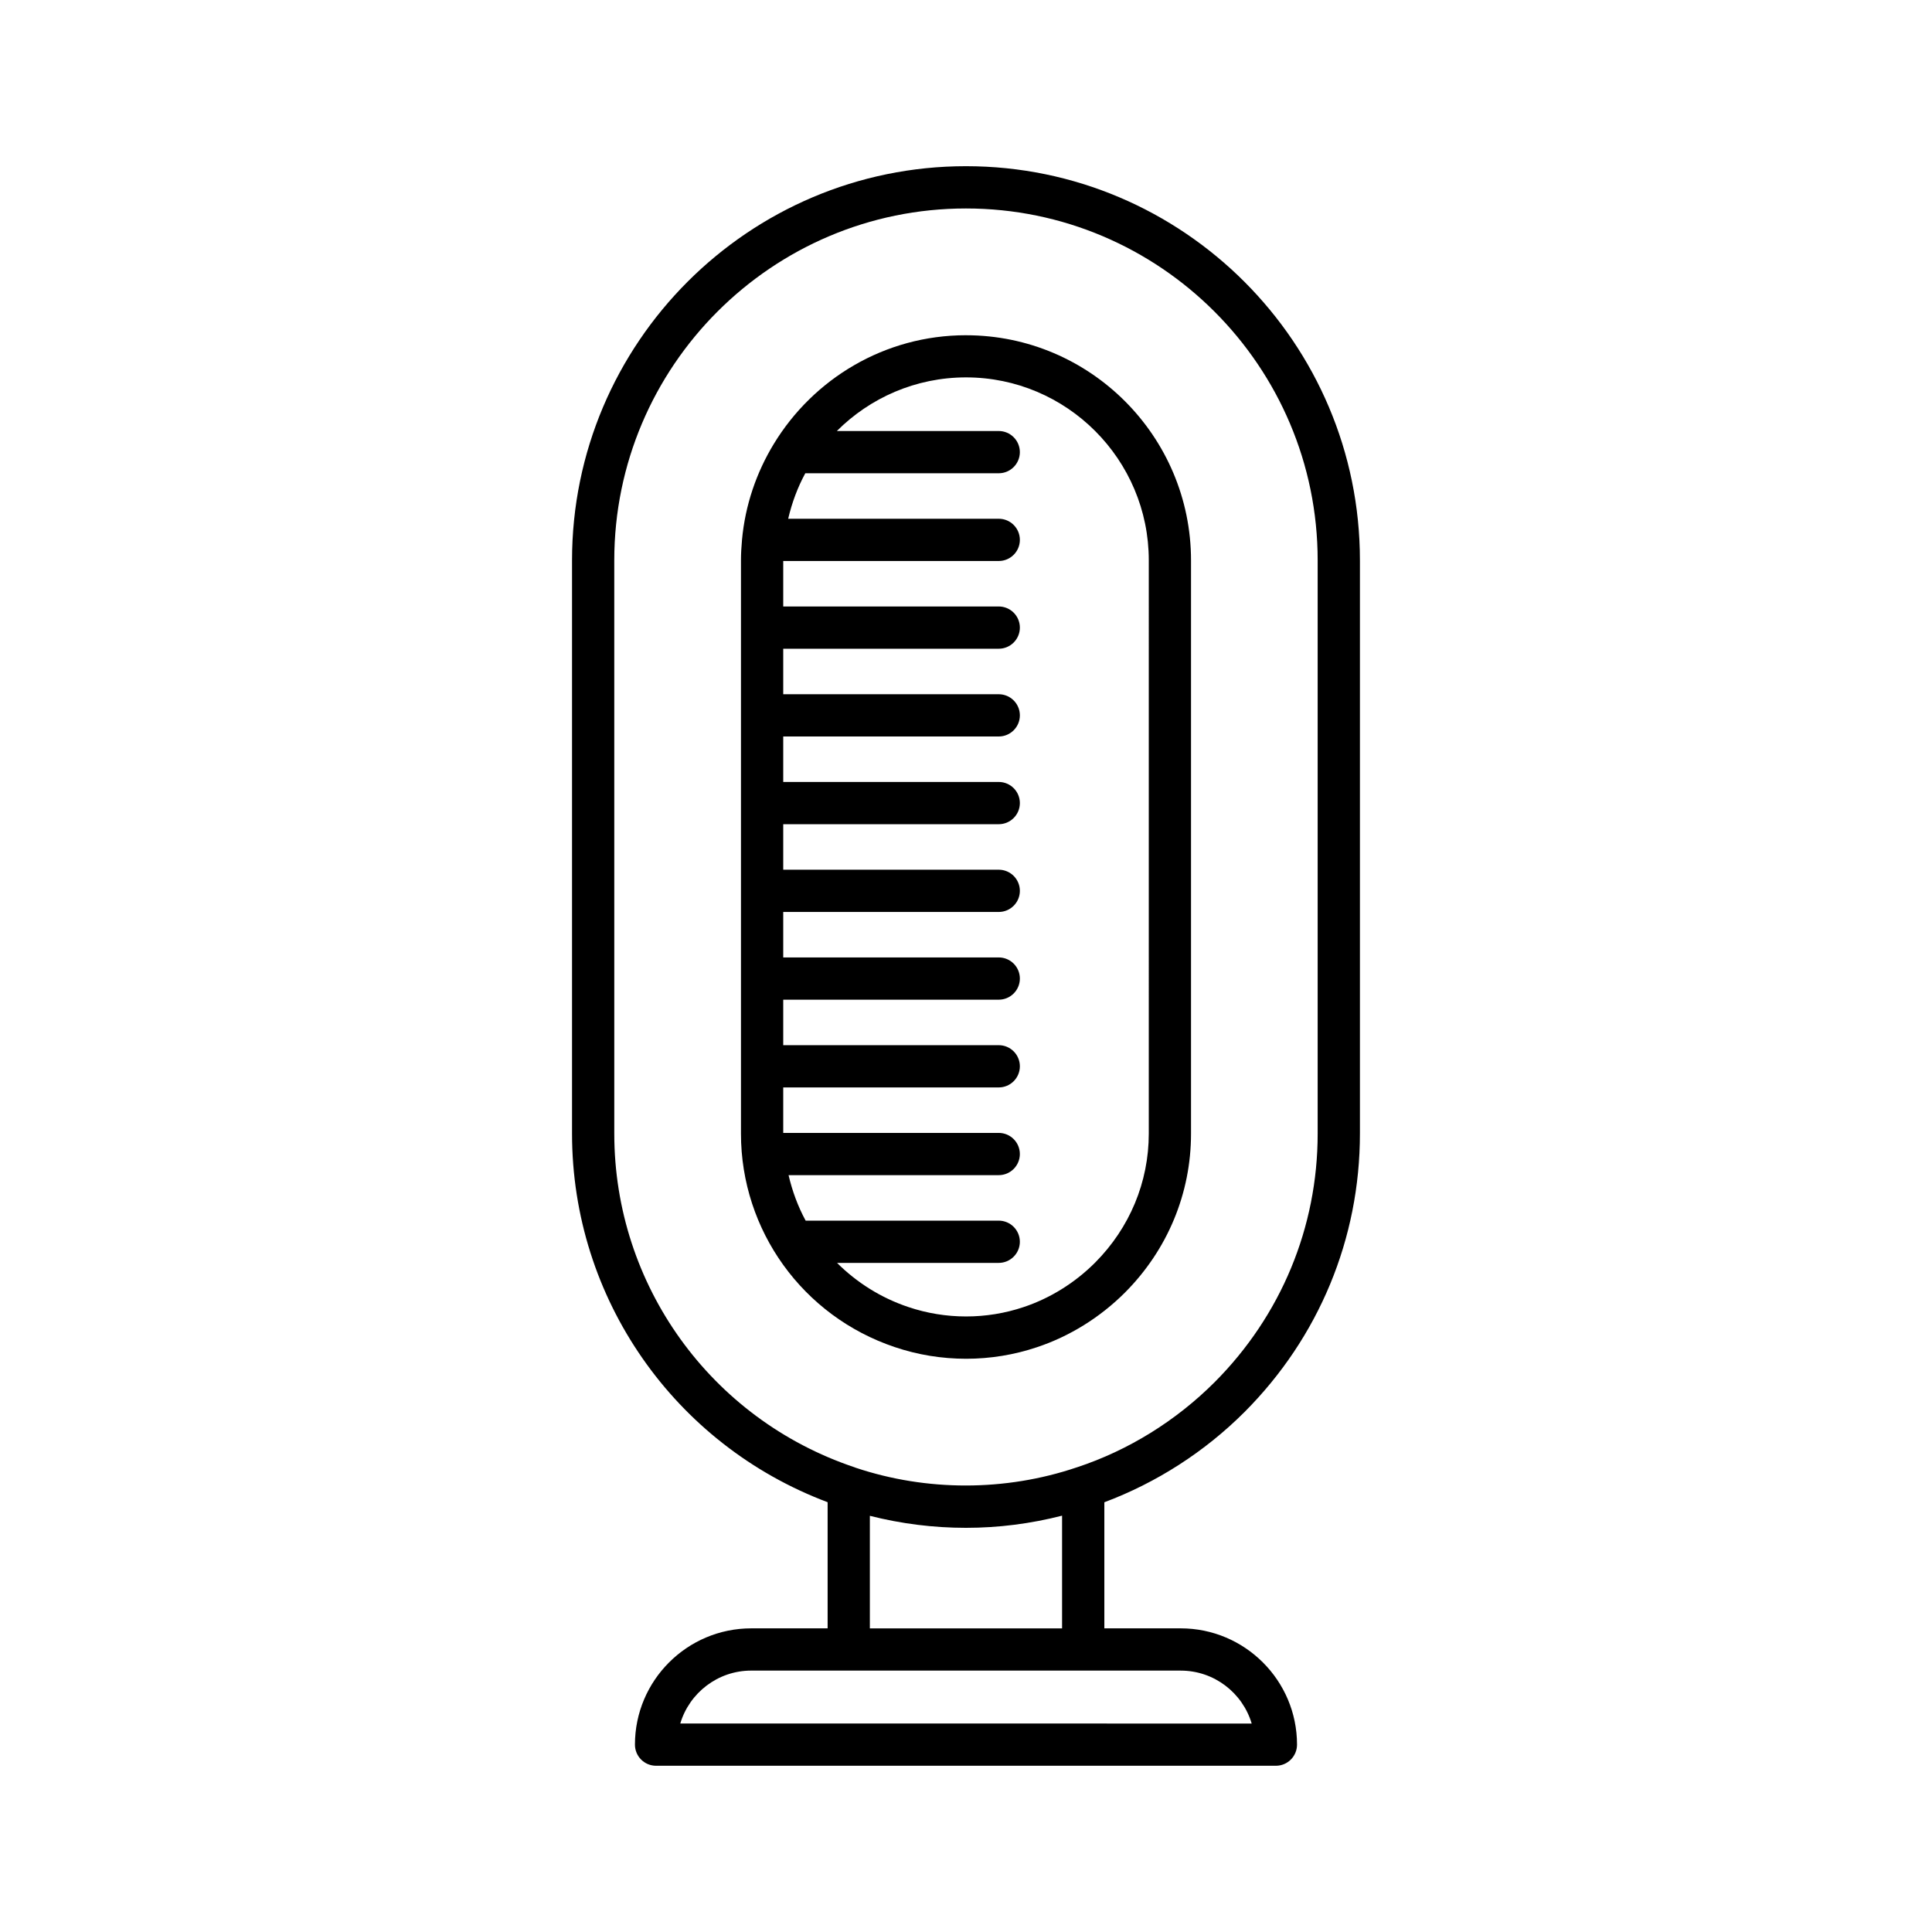
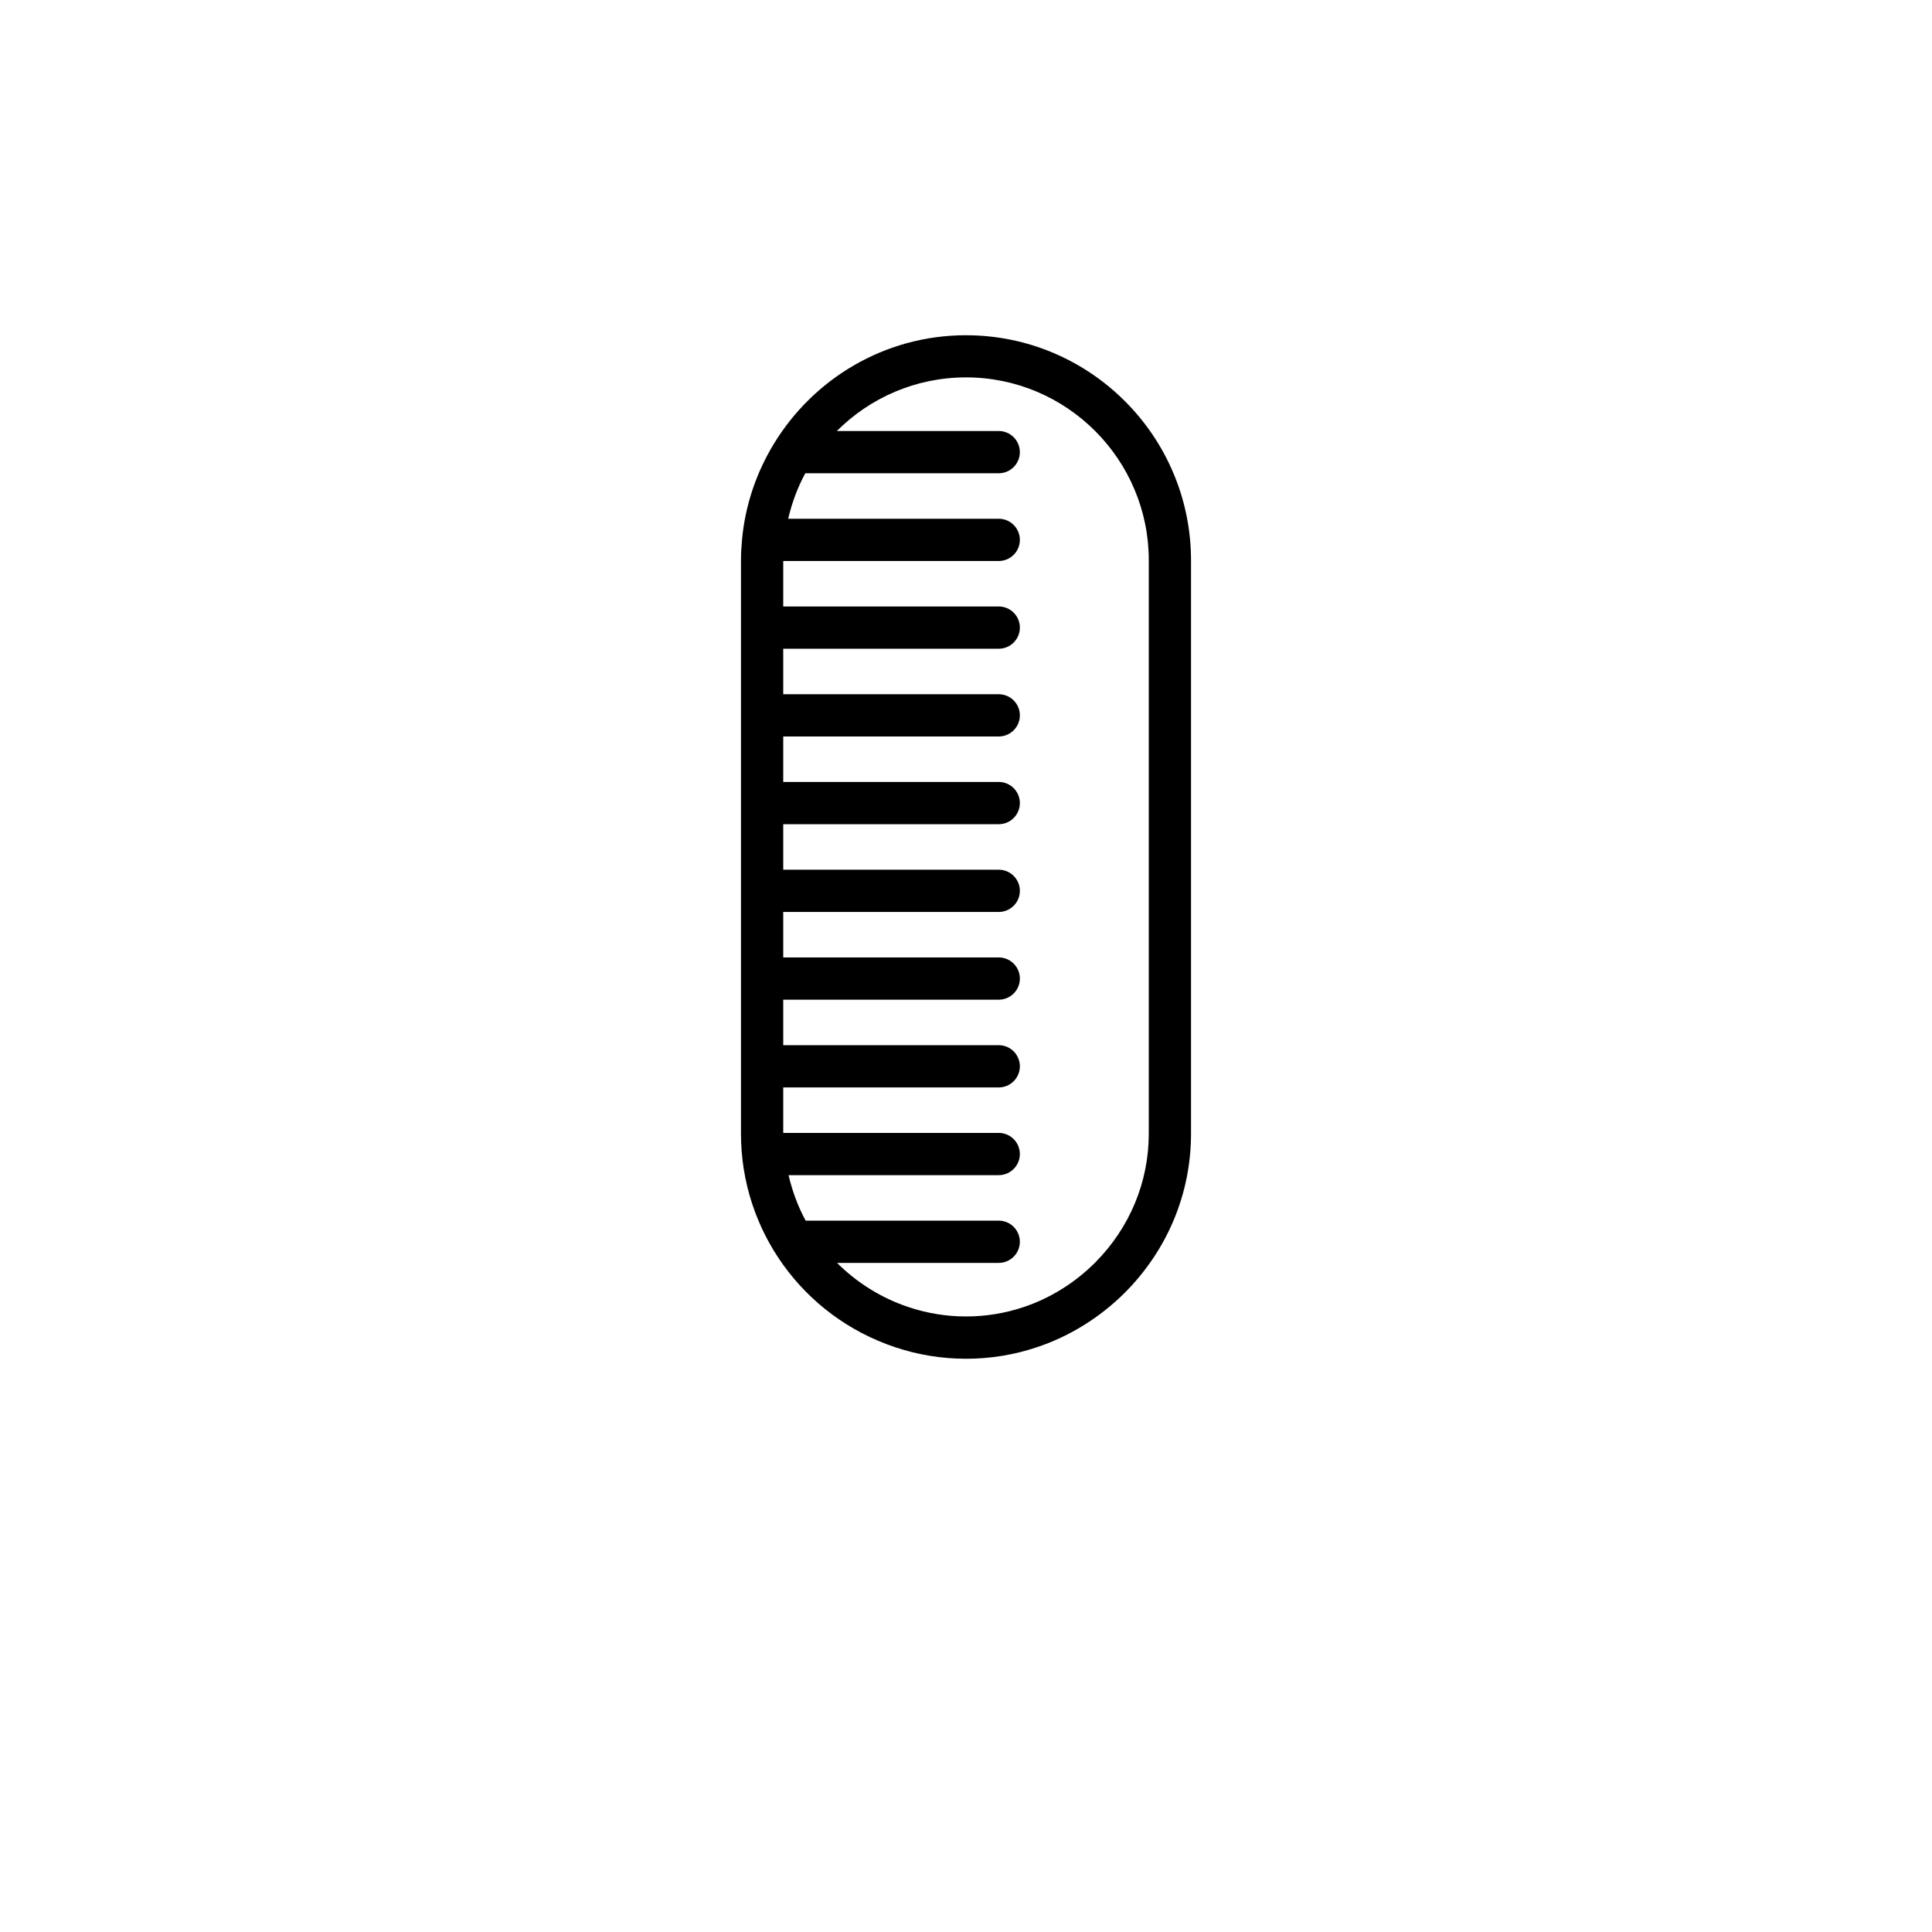
<svg xmlns="http://www.w3.org/2000/svg" fill="#000000" width="800px" height="800px" version="1.1" viewBox="144 144 512 512">
  <g>
-     <path d="m473.82 518.19c19.715-19.773 30.574-45.965 30.574-73.758v-151.93c0-57.598-46.832-104.46-104.4-104.46s-104.4 46.859-104.4 104.46v151.93c0 43.648 27.09 82.383 67.734 97.668v33.43h-20.25c-16.992 0-30.812 13.824-30.812 30.816 0 3.09 2.508 5.598 5.598 5.598h164.26c3.09 0 5.598-2.508 5.598-5.598 0-16.992-13.824-30.816-30.812-30.816h-20.25v-33.414c13.805-5.168 26.594-13.359 37.156-23.926zm-16.91 68.539c8.871 0 16.391 5.922 18.801 14.023l-151.43-0.004c2.414-8.098 9.93-14.023 18.801-14.023h25.836c0.004 0 0.008 0.004 0.012 0.004 0 0 0.008-0.004 0.012-0.004h62.105c0.004 0 0.008 0.004 0.012 0.004s0.008-0.004 0.012-0.004zm-82.387-11.195v-29.828c8.281 2.098 16.812 3.184 25.469 3.184 8.629 0 17.16-1.098 25.469-3.223v29.867zm54.949-42.707c-0.051 0.016-0.098 0.031-0.148 0.051-0.016 0.004-0.035 0.012-0.051 0.016-18.895 6.375-39.73 6.34-58.441 0.094h-0.004c-0.133-0.059-0.266-0.105-0.398-0.152-38.066-12.773-63.637-48.297-63.637-88.398l-0.004-151.93c0-51.426 41.812-93.262 93.203-93.262s93.203 41.836 93.203 93.262v151.93c0 24.805-9.699 48.191-27.301 65.848-10.262 10.262-22.855 18.062-36.422 22.547z" />
    <path d="m400 232.84c-21.582 0-40.465 11.574-50.934 28.805-0.004 0.008-0.012 0.016-0.016 0.023-4.578 7.547-7.566 16.152-8.41 25.395 0 0.012-0.008 0.02-0.008 0.031 0 0.008 0.004 0.012 0.004 0.02-0.16 1.789-0.273 3.59-0.273 5.418v151.89c0 25.656 16.387 48.395 40.766 56.574 6.094 2.059 12.496 3.09 18.895 3.09 6.367 0 12.734-1.023 18.781-3.062 8.66-2.879 16.727-7.887 23.328-14.488 11.285-11.328 17.5-26.285 17.5-42.113v-151.89c0-32.914-26.754-59.688-59.633-59.688zm48.438 211.57c0 12.848-5.059 24.996-14.23 34.203-5.367 5.367-11.914 9.438-18.957 11.781-9.828 3.312-20.676 3.312-30.547-0.023-7.293-2.445-13.684-6.516-18.879-11.691h42.848c3.09 0 5.598-2.508 5.598-5.598 0-3.09-2.508-5.598-5.598-5.598h-51.168c-2.047-3.766-3.535-7.816-4.527-12.055h55.695c3.09 0 5.598-2.508 5.598-5.598 0-3.09-2.508-5.598-5.598-5.598l-57.109 0.004v-12.055h57.113c3.09 0 5.598-2.508 5.598-5.598s-2.508-5.598-5.598-5.598h-57.113v-12.055h57.113c3.09 0 5.598-2.508 5.598-5.598s-2.508-5.598-5.598-5.598h-57.113v-12.051h57.113c3.09 0 5.598-2.508 5.598-5.598s-2.508-5.598-5.598-5.598l-57.113-0.004v-12.055h57.113c3.09 0 5.598-2.508 5.598-5.598s-2.508-5.598-5.598-5.598h-57.113v-12.051h57.113c3.09 0 5.598-2.508 5.598-5.598s-2.508-5.598-5.598-5.598l-57.113-0.004v-12.055h57.113c3.09 0 5.598-2.508 5.598-5.598s-2.508-5.598-5.598-5.598l-57.113 0.004v-12.055h57.113c3.09 0 5.598-2.508 5.598-5.598s-2.508-5.598-5.598-5.598h-55.801c0.992-4.254 2.504-8.312 4.535-12.055h51.262c3.09 0 5.598-2.508 5.598-5.598s-2.508-5.598-5.598-5.598h-42.898c8.773-8.777 20.875-14.211 34.227-14.211 26.707 0 48.438 21.754 48.438 48.496z" />
  </g>
</svg>